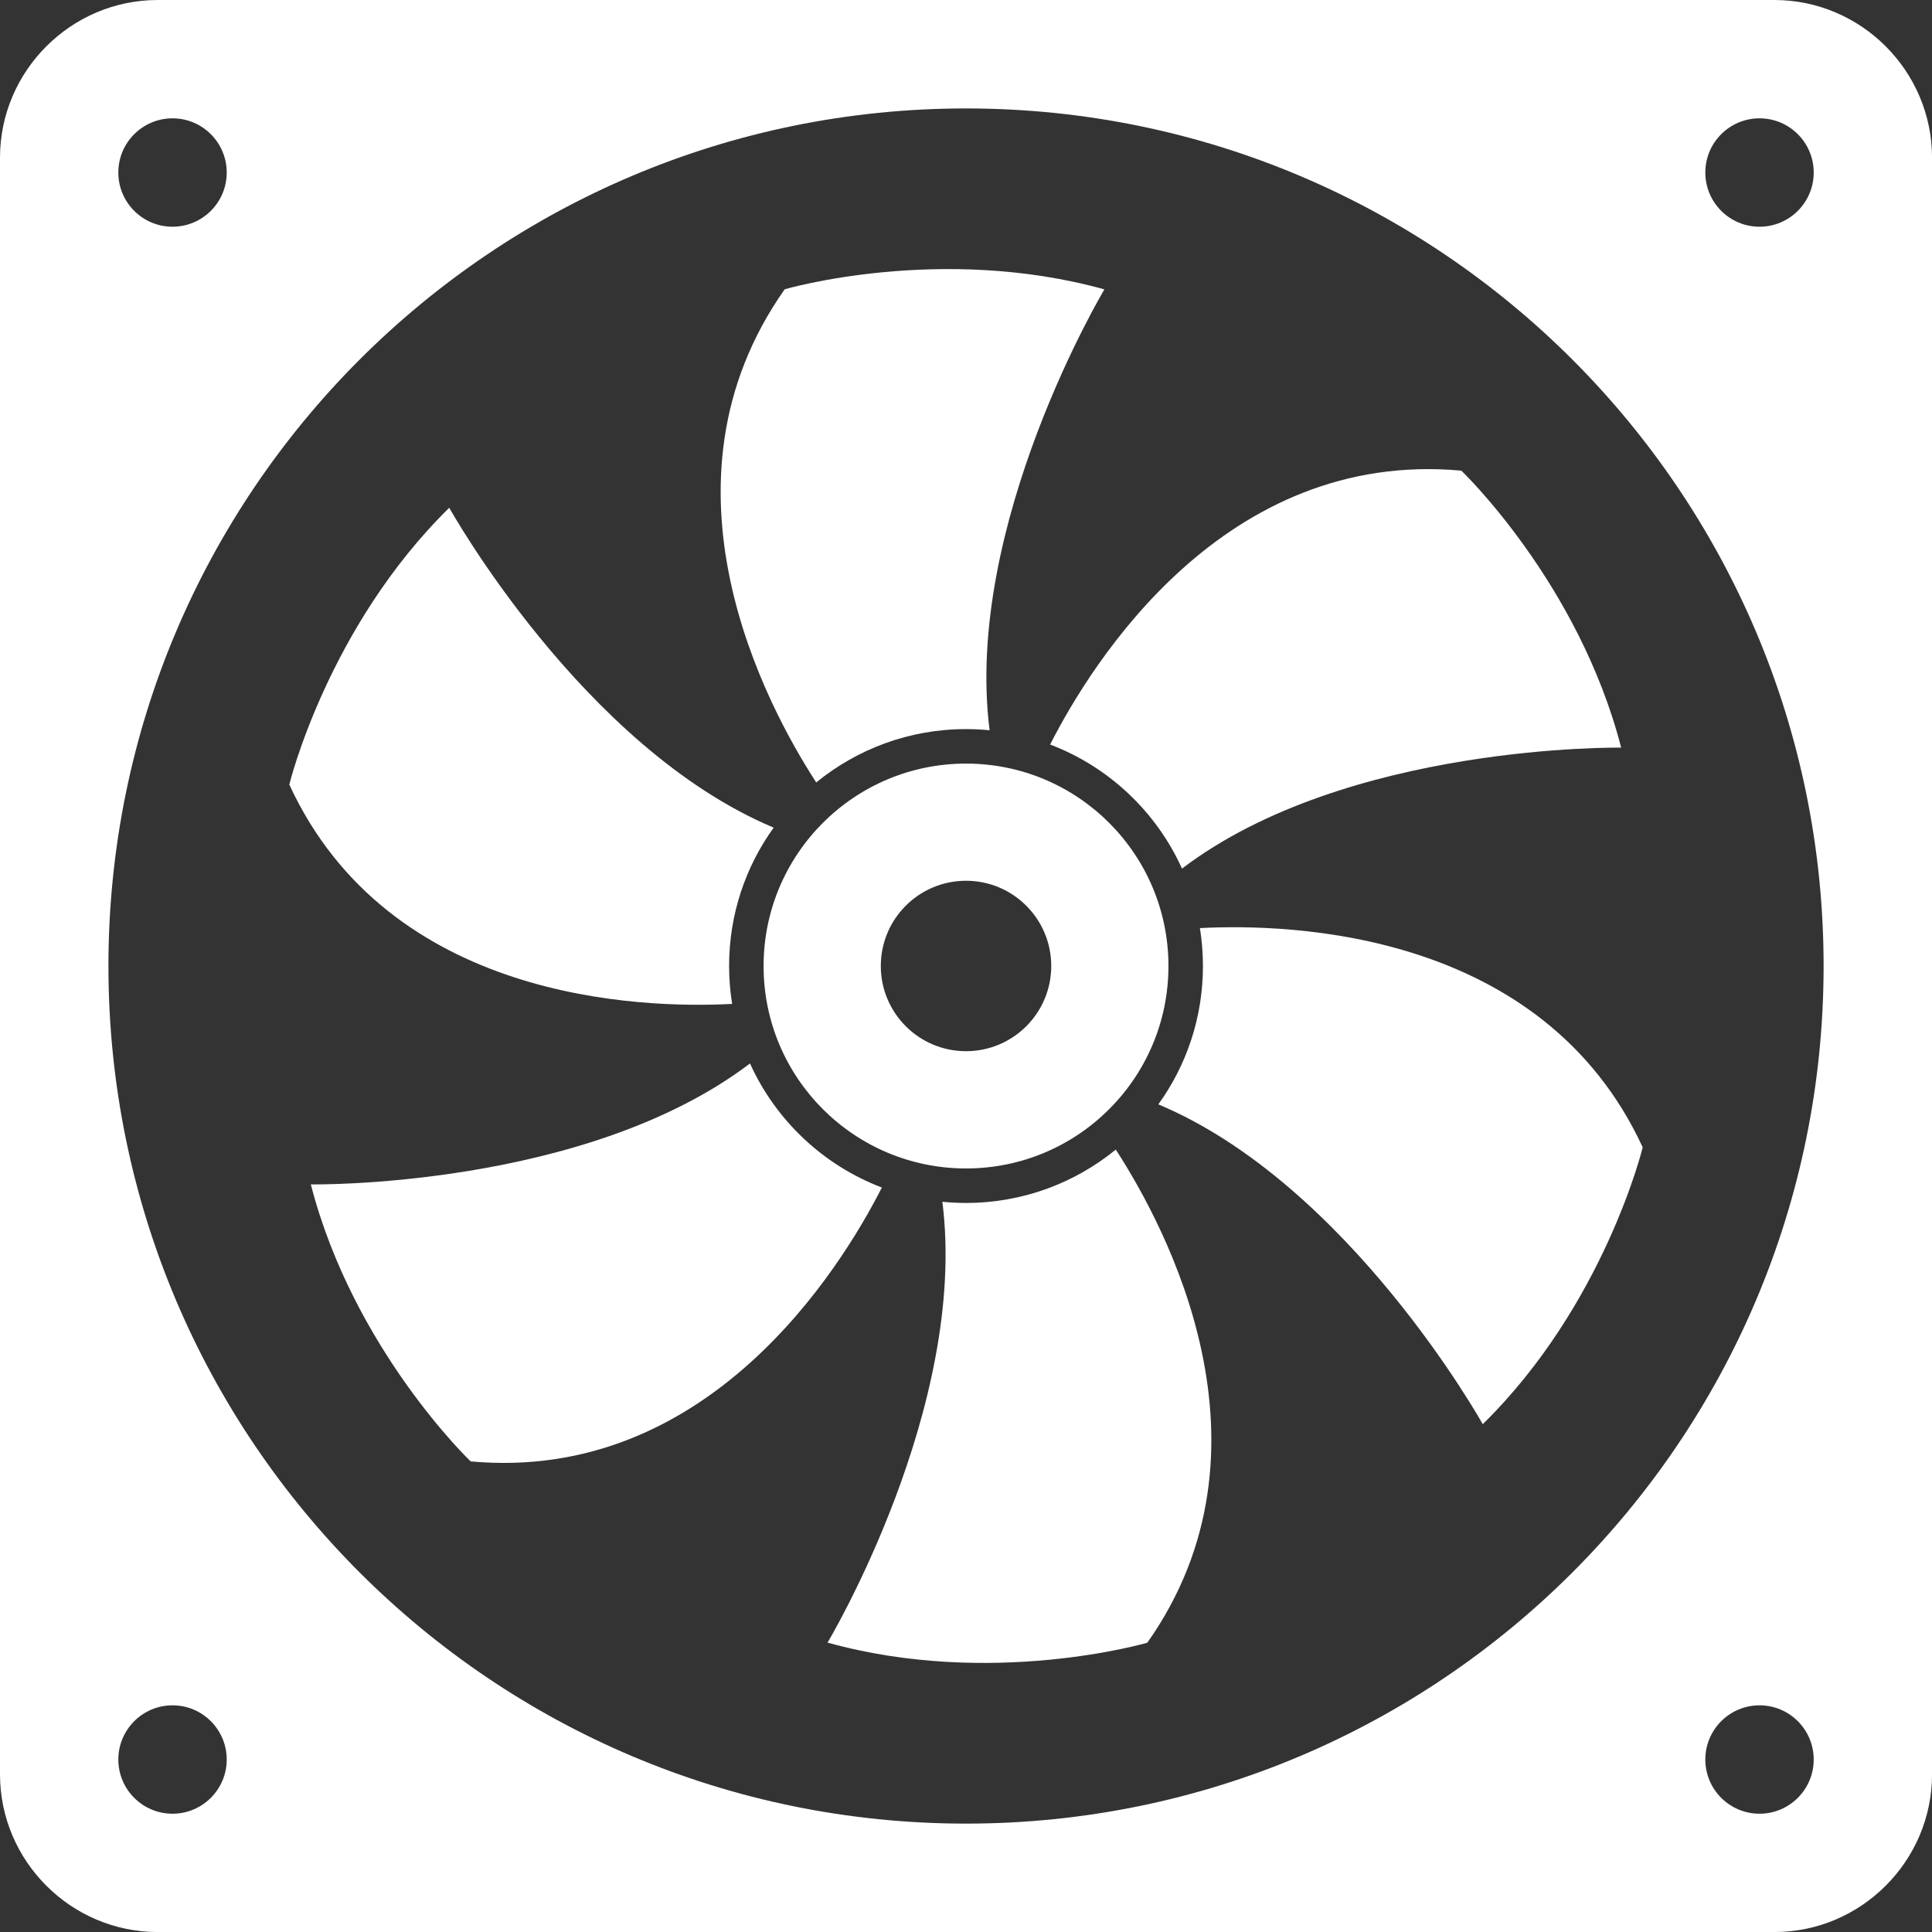
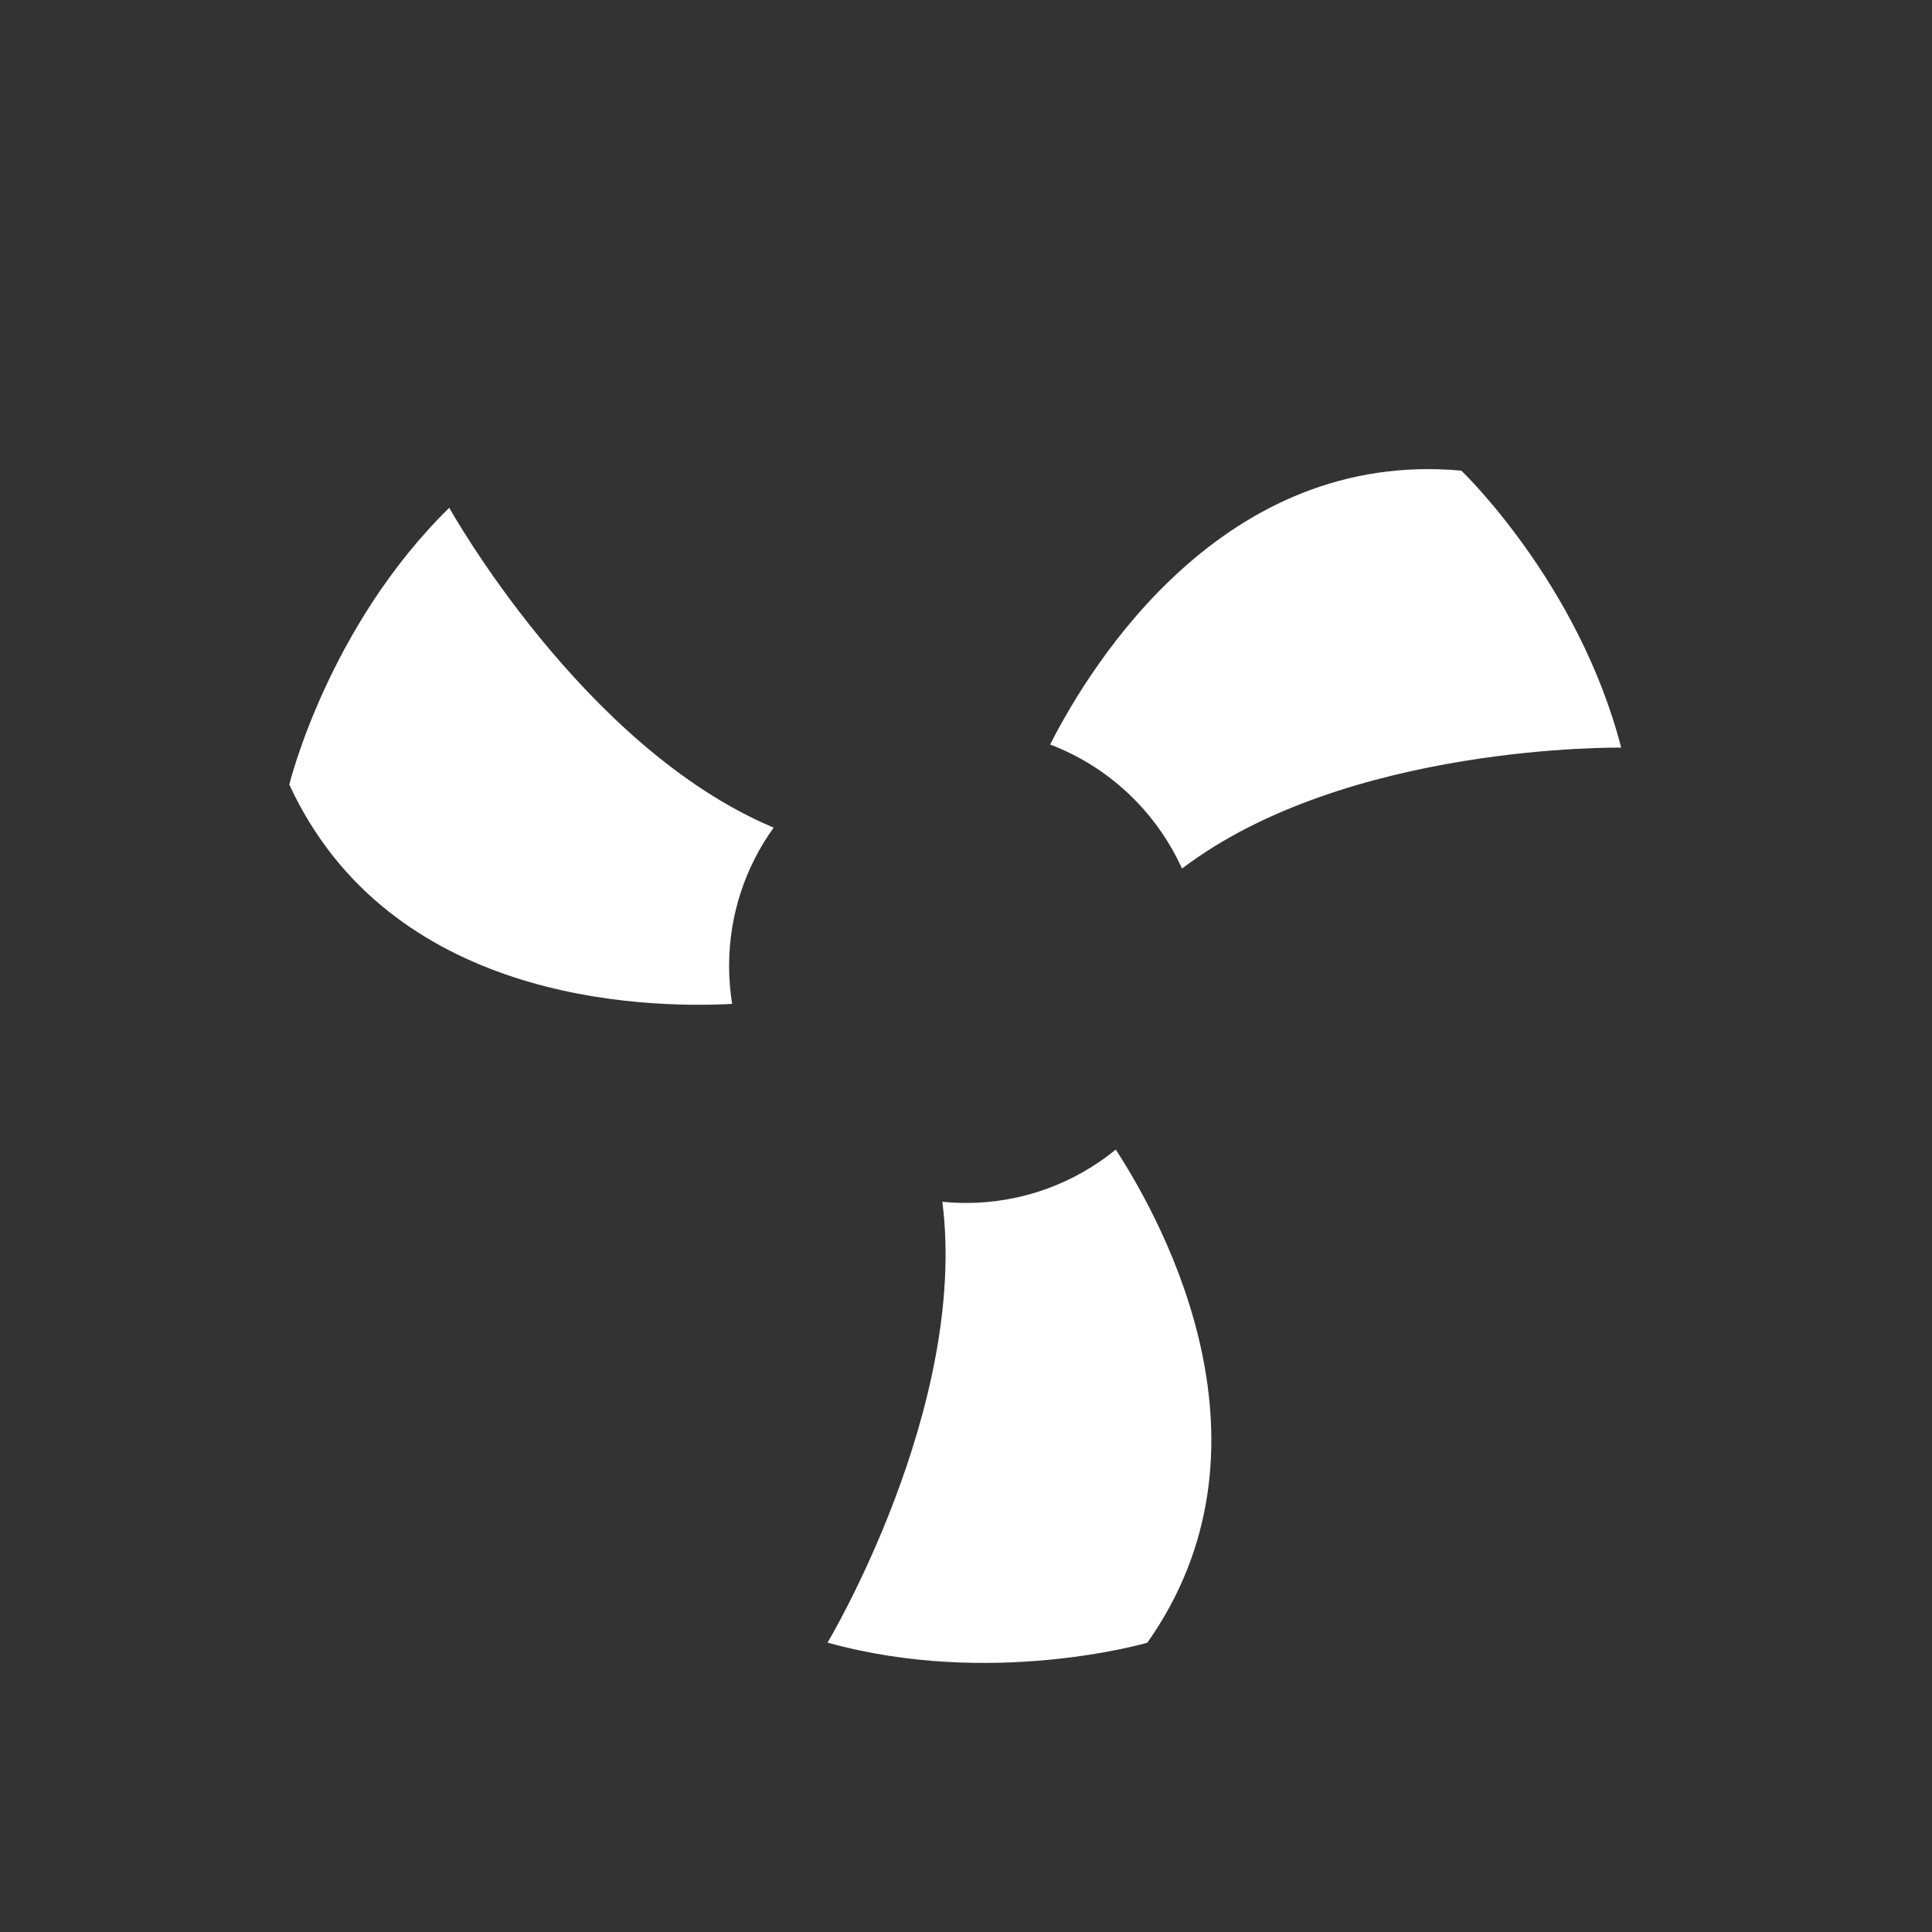
<svg xmlns="http://www.w3.org/2000/svg" clip-rule="evenodd" fill-rule="evenodd" height="512" image-rendering="optimizeQuality" shape-rendering="geometricPrecision" text-rendering="geometricPrecision" viewBox="0 0 43.349 43.349" width="512" fill="white">
  <rect x="0" y="0" width="43.349" height="43.349" fill="#333333" stroke="none" />
  <g id="Layer_x0020_1">
    <g id="_526250392">
-       <path id="_526250968" d="m21.675 17.133c2.508 0 4.542 2.033 4.542 4.542s-2.033 4.542-4.542 4.542-4.542-2.033-4.542-4.542 2.033-4.542 4.542-4.542zm0 2.629c1.056 0 1.912.856 1.912 1.912s-.856 1.912-1.912 1.912-1.912-.856-1.912-1.912.856-1.912 1.912-1.912z" />
-       <path id="_526251400" d="m3.539 0h36.272c1.946 0 3.539 1.592 3.539 3.539v36.272c0 1.946-1.592 3.539-3.539 3.539h-36.272c-1.946 0-3.539-1.592-3.539-3.539v-36.272c0-1.946 1.592-3.539 3.539-3.539zm18.136 2.433c10.627 0 19.242 8.615 19.242 19.242s-8.615 19.242-19.242 19.242-19.242-8.615-19.242-19.242 8.615-19.242 19.242-19.242zm17.804 35.83c.672 0 1.216.545 1.216 1.216s-.545 1.216-1.216 1.216-1.216-.545-1.216-1.216.545-1.216 1.216-1.216zm-35.608 0c.672 0 1.216.545 1.216 1.216s-.545 1.216-1.216 1.216c-.672 0-1.216-.545-1.216-1.216s.545-1.216 1.216-1.216zm0-35.608c.672 0 1.216.545 1.216 1.216 0 .672-.545 1.216-1.216 1.216-.672 0-1.216-.545-1.216-1.216 0-.672.545-1.216 1.216-1.216zm35.608 0c.672 0 1.216.545 1.216 1.216 0 .672-.545 1.216-1.216 1.216s-1.216-.545-1.216-1.216c0-.672.545-1.216 1.216-1.216z" />
      <g>
-         <path id="_526250776" d="m17.606 6.492c-3.08 4.367-.417 9.332.708 11.064.916-.748 2.086-1.197 3.36-1.197.179 0 .356.009.53.026-.585-4.613 2.576-9.892 2.576-9.892-3.687-1.024-7.175-.002-7.175-.002z" />
        <path id="_526250368" d="m32.789 10.56c-5.322-.484-8.29 4.304-9.227 6.145 1.316.5 2.382 1.508 2.959 2.784 3.702-2.813 9.854-2.714 9.854-2.714-.956-3.705-3.586-6.215-3.586-6.215z" />
-         <path id="_526250128" d="m25.99 24.779c4.288 1.8 7.279 7.176 7.279 7.176 2.731-2.68 3.589-6.212 3.589-6.212-2.242-4.851-7.873-5.027-9.935-4.919.044.277.068.561.068.851 0 1.159-.371 2.231-1.001 3.104z" />
-         <path id="_526250512" d="m6.974 26.575c.956 3.705 3.586 6.215 3.586 6.215 5.322.484 8.29-4.304 9.227-6.145-1.316-.5-2.382-1.508-2.959-2.784-3.702 2.813-9.854 2.714-9.854 2.714z" />
        <path id="_526250248" d="m6.492 17.606c2.242 4.851 7.873 5.027 9.935 4.919-.044-.277-.068-.561-.068-.851 0-1.159.371-2.231 1-3.104-4.288-1.8-7.279-7.177-7.279-7.177-2.731 2.68-3.589 6.212-3.589 6.212z" />
        <path id="_526250320" d="m21.144 26.964c.585 4.613-2.576 9.892-2.576 9.892 3.687 1.024 7.175.002 7.175.002 3.08-4.367.417-9.332-.708-11.064-.916.748-2.086 1.197-3.36 1.197-.179 0-.356-.009-.53-.026z" />
      </g>
    </g>
  </g>
</svg>